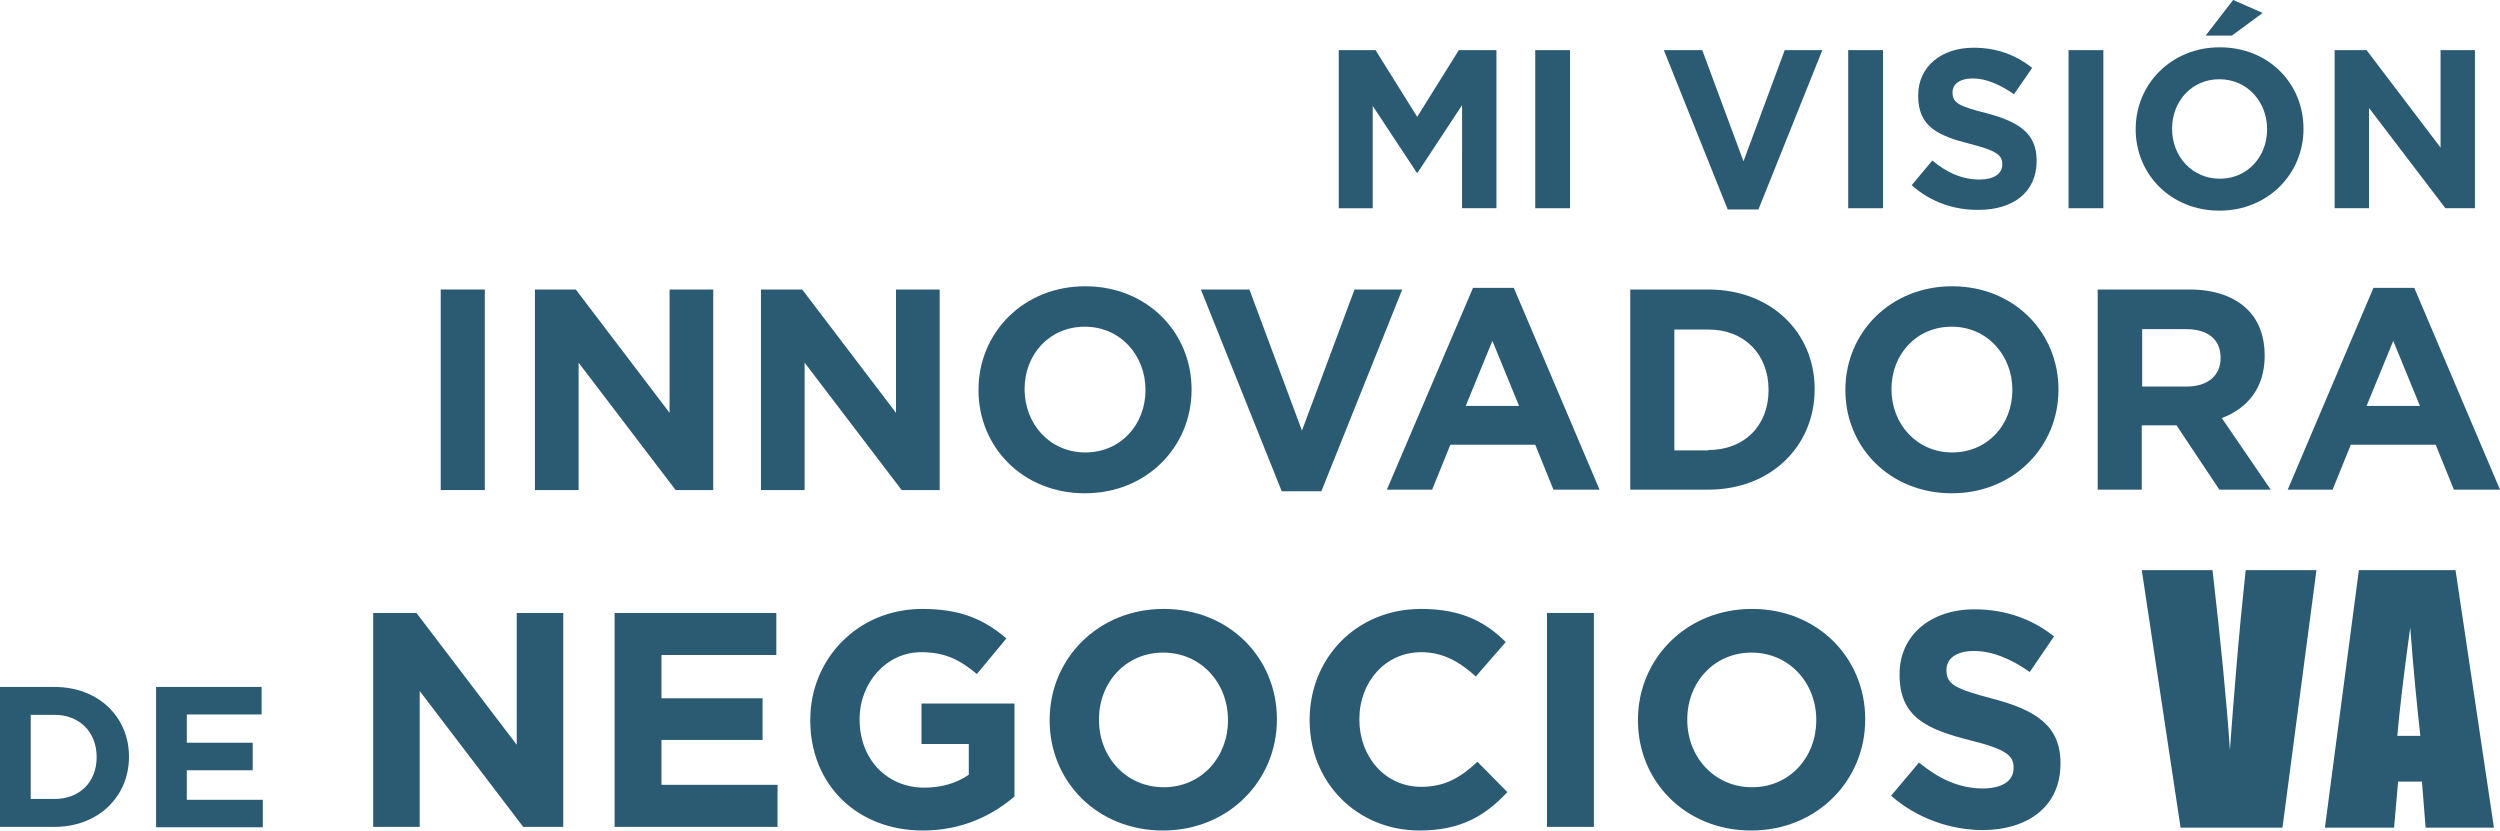
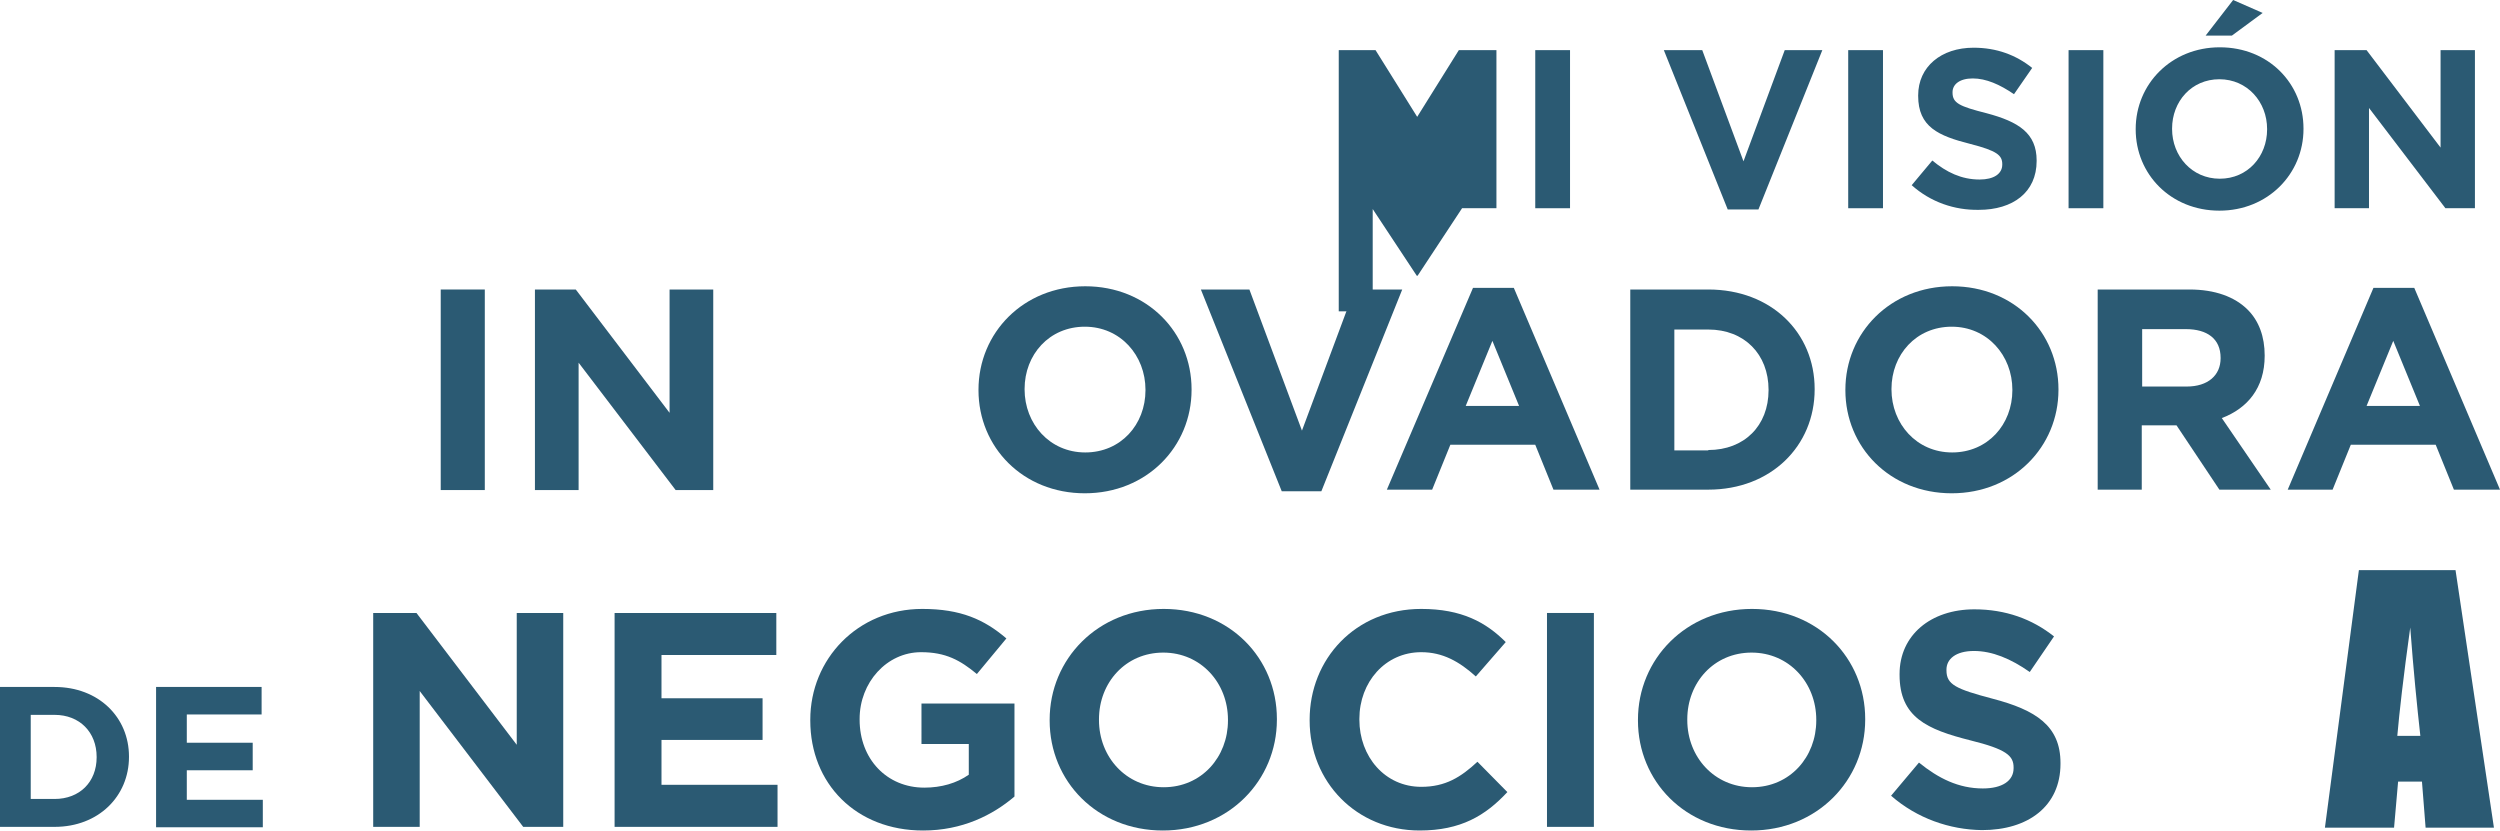
<svg xmlns="http://www.w3.org/2000/svg" version="1.1" id="Capa_1" x="0px" y="0px" viewBox="0 0 618.3 205.4" style="enable-background:new 0 0 618.3 205.4;" xml:space="preserve">
  <style type="text/css">
	.st0{fill:#2B5A73;}
</style>
  <g>
-     <path class="st0" d="M330.9,12.4h9.3l10.3,16.5l10.3-16.5h9.3v39.1h-8.5V26l-11,16.7h-0.2l-10.9-16.5v25.3h-8.4V12.4z" />
+     <path class="st0" d="M330.9,12.4h9.3l10.3,16.5l10.3-16.5h9.3v39.1h-8.5l-11,16.7h-0.2l-10.9-16.5v25.3h-8.4V12.4z" />
    <path class="st0" d="M379.7,12.4h8.6v39.1h-8.6V12.4z" />
    <path class="st0" d="M411.5,12.4h9.5l10.2,27.5l10.2-27.5h9.3l-15.8,39.4h-7.6L411.5,12.4z" />
    <path class="st0" d="M457.1,12.4h8.6v39.1h-8.6V12.4z" />
    <path class="st0" d="M472.8,45.8l5.1-6.1c3.5,2.9,7.2,4.7,11.7,4.7c3.5,0,5.6-1.4,5.6-3.7v-0.1c0-2.2-1.3-3.3-7.9-5   c-7.9-2-12.9-4.2-12.9-11.9v-0.1c0-7.1,5.7-11.8,13.7-11.8c5.7,0,10.5,1.8,14.5,5l-4.5,6.5c-3.5-2.4-6.9-3.9-10.2-3.9s-5,1.5-5,3.4   v0.1c0,2.6,1.7,3.4,8.4,5.1c7.9,2.1,12.4,4.9,12.4,11.7v0.1c0,7.8-5.9,12.1-14.3,12.1C483.4,52,477.5,50,472.8,45.8z" />
    <path class="st0" d="M511.6,12.4h8.6v39.1h-8.6V12.4z" />
    <path class="st0" d="M528.2,32v-0.1c0-11.1,8.8-20.2,20.8-20.2c12.1,0,20.7,9,20.7,20.1v0.1c0,11.1-8.8,20.2-20.8,20.2   S528.2,43.1,528.2,32z M560.7,32v-0.1c0-6.7-4.9-12.3-11.8-12.3c-6.9,0-11.7,5.5-11.7,12.2v0.1c0,6.7,4.9,12.3,11.8,12.3   C555.9,44.2,560.7,38.7,560.7,32z M552.3,0l7.3,3.2L552,8.8h-6.5L552.3,0z" />
    <path class="st0" d="M577.4,12.4h7.9l18.3,24.1V12.4h8.5v39.1h-7.3l-18.9-24.8v24.8h-8.5V12.4z" />
  </g>
  <g>
    <path class="st0" d="M92.3,151.6H103l24.8,32.6v-32.6h11.5v52.9h-9.9l-25.6-33.6v33.6H92.3V151.6z" />
    <path class="st0" d="M152,151.6H192v10.4h-28.4v10.7h25V183h-25v11.1h28.7v10.4H152V151.6z" />
    <path class="st0" d="M200.4,178.2V178c0-15,11.7-27.4,27.7-27.4c9.5,0,15.3,2.6,20.8,7.3l-7.3,8.8c-4.1-3.4-7.7-5.4-13.8-5.4   c-8.5,0-15.2,7.5-15.2,16.5v0.2c0,9.7,6.7,16.8,16,16.8c4.2,0,8-1.1,11-3.2v-7.6h-11.7V174h23v23c-5.4,4.6-12.9,8.4-22.6,8.4   C211.7,205.4,200.4,193.8,200.4,178.2z" />
    <path class="st0" d="M259.6,178.2V178c0-15,11.9-27.4,28.2-27.4s28,12.2,28,27.2v0.2c0,15-11.9,27.4-28.2,27.4   S259.6,193.2,259.6,178.2z M303.7,178.2V178c0-9.1-6.7-16.6-16-16.6s-15.9,7.4-15.9,16.5v0.2c0,9.1,6.7,16.6,16,16.6   C297.2,194.7,303.7,187.2,303.7,178.2z" />
    <path class="st0" d="M323.9,178.2V178c0-15,11.3-27.4,27.6-27.4c10,0,16,3.3,20.9,8.2l-7.4,8.5c-4.1-3.7-8.2-6-13.5-6   c-8.9,0-15.3,7.4-15.3,16.5v0.2c0,9.1,6.3,16.6,15.3,16.6c6,0,9.8-2.4,13.9-6.2l7.4,7.5c-5.4,5.8-11.5,9.5-21.7,9.5   C335.5,205.4,323.9,193.4,323.9,178.2z" />
    <path class="st0" d="M382.6,151.6h11.6v52.9h-11.6V151.6z" />
    <path class="st0" d="M405.1,178.2V178c0-15,11.9-27.4,28.2-27.4s28,12.2,28,27.2v0.2c0,15-11.9,27.4-28.2,27.4   S405.1,193.2,405.1,178.2z M449.2,178.2V178c0-9.1-6.7-16.6-16-16.6s-15.9,7.4-15.9,16.5v0.2c0,9.1,6.7,16.6,16,16.6   C442.7,194.7,449.2,187.2,449.2,178.2z" />
    <path class="st0" d="M467.7,196.8l6.9-8.2c4.8,3.9,9.8,6.4,15.8,6.4c4.8,0,7.6-1.9,7.6-5v-0.2c0-2.9-1.8-4.5-10.7-6.7   c-10.7-2.7-17.5-5.7-17.5-16.2v-0.2c0-9.6,7.7-16,18.5-16c7.7,0,14.3,2.4,19.7,6.7l-6,8.8c-4.7-3.3-9.3-5.2-13.8-5.2   c-4.5,0-6.8,2-6.8,4.6v0.2c0,3.5,2.3,4.6,11.4,7c10.7,2.8,16.8,6.7,16.8,15.9v0.2c0,10.5-8,16.4-19.4,16.4   C482.2,205.2,474.1,202.4,467.7,196.8z" />
  </g>
  <g>
    <path class="st0" d="M109,71.6h10.9v49.6H109V71.6z" />
    <path class="st0" d="M132.3,71.6h10.1l23.2,30.5V71.6h10.8v49.6h-9.3l-24-31.5v31.5h-10.8V71.6z" />
-     <path class="st0" d="M188.3,71.6h10.1l23.2,30.5V71.6h10.8v49.6H223l-24-31.5v31.5h-10.8V71.6z" />
    <path class="st0" d="M242,96.5v-0.1c0-14.1,11.1-25.6,26.4-25.6c15.3,0,26.3,11.4,26.3,25.5v0.1c0,14.1-11.1,25.6-26.4,25.6   C253,122,242,110.6,242,96.5z M283.3,96.5v-0.1c0-8.5-6.2-15.6-15-15.6s-14.9,6.9-14.9,15.4v0.1c0,8.5,6.2,15.6,15,15.6   S283.3,105,283.3,96.5z" />
    <path class="st0" d="M297,71.6h12l13,34.9l13-34.9h11.8l-20,49.9H317L297,71.6z" />
    <path class="st0" d="M364.3,71.2h10.1l21.2,49.9h-11.4l-4.5-11.1h-21l-4.5,11.1H343L364.3,71.2z M375.7,100.4l-6.6-16.1l-6.6,16.1   H375.7z" />
    <path class="st0" d="M403.2,71.6h19.3c15.6,0,26.3,10.7,26.3,24.6v0.1c0,14-10.8,24.8-26.3,24.8h-19.3V71.6z M422.5,111.3   c8.9,0,14.9-6,14.9-14.8v-0.1c0-8.8-6-14.9-14.9-14.9h-8.4v29.9H422.5z" />
    <path class="st0" d="M456.4,96.5v-0.1c0-14.1,11.1-25.6,26.4-25.6c15.3,0,26.3,11.4,26.3,25.5v0.1c0,14.1-11.1,25.6-26.4,25.6   C467.4,122,456.4,110.6,456.4,96.5z M497.7,96.5v-0.1c0-8.5-6.2-15.6-15-15.6s-14.9,6.9-14.9,15.4v0.1c0,8.5,6.2,15.6,15,15.6   S497.7,105,497.7,96.5z" />
    <path class="st0" d="M518.8,71.6h22.7c6.3,0,11.2,1.8,14.4,5c2.8,2.8,4.2,6.7,4.2,11.3v0.1c0,8-4.3,13-10.6,15.4l12.1,17.7h-12.7   l-10.6-15.9h-8.6v15.9h-10.9V71.6z M540.8,95.6c5.3,0,8.4-2.8,8.4-7v-0.1c0-4.7-3.3-7.1-8.6-7.1h-10.8v14.2H540.8z" />
    <path class="st0" d="M587,71.2h10.1l21.2,49.9h-11.4l-4.5-11.1h-21l-4.5,11.1h-11.1L587,71.2z M598.5,100.4l-6.6-16.1l-6.6,16.1   H598.5z" />
  </g>
  <g>
    <path class="st0" d="M0,169.9h13.5c10.9,0,18.4,7.5,18.4,17.2v0.1c0,9.7-7.5,17.3-18.4,17.3H0V169.9z M13.5,197.6   c6.2,0,10.4-4.2,10.4-10.3v-0.1c0-6.1-4.2-10.4-10.4-10.4H7.6v20.8H13.5z" />
    <path class="st0" d="M38.6,169.9h26.1v6.8H46.2v7h16.3v6.8H46.2v7.3h18.8v6.8H38.6V169.9z" />
  </g>
  <g>
-     <path class="st0" d="M572.9,141l-8.4,63.7h-25.2l-9.6-63.7h17.5c2,17.5,3.5,32.4,4.3,44.5c0.9-12.3,1.8-23.2,2.7-32.7l1.2-11.8   H572.9z" />
    <path class="st0" d="M607.3,141l9.5,63.7h-16.9l-0.9-11.4h-5.9l-1,11.4h-17.1l8.4-63.7H607.3z M598.6,182   c-0.8-7.2-1.7-16.1-2.5-26.8c-1.7,12.2-2.7,21.1-3.2,26.8H598.6z" />
  </g>
</svg>